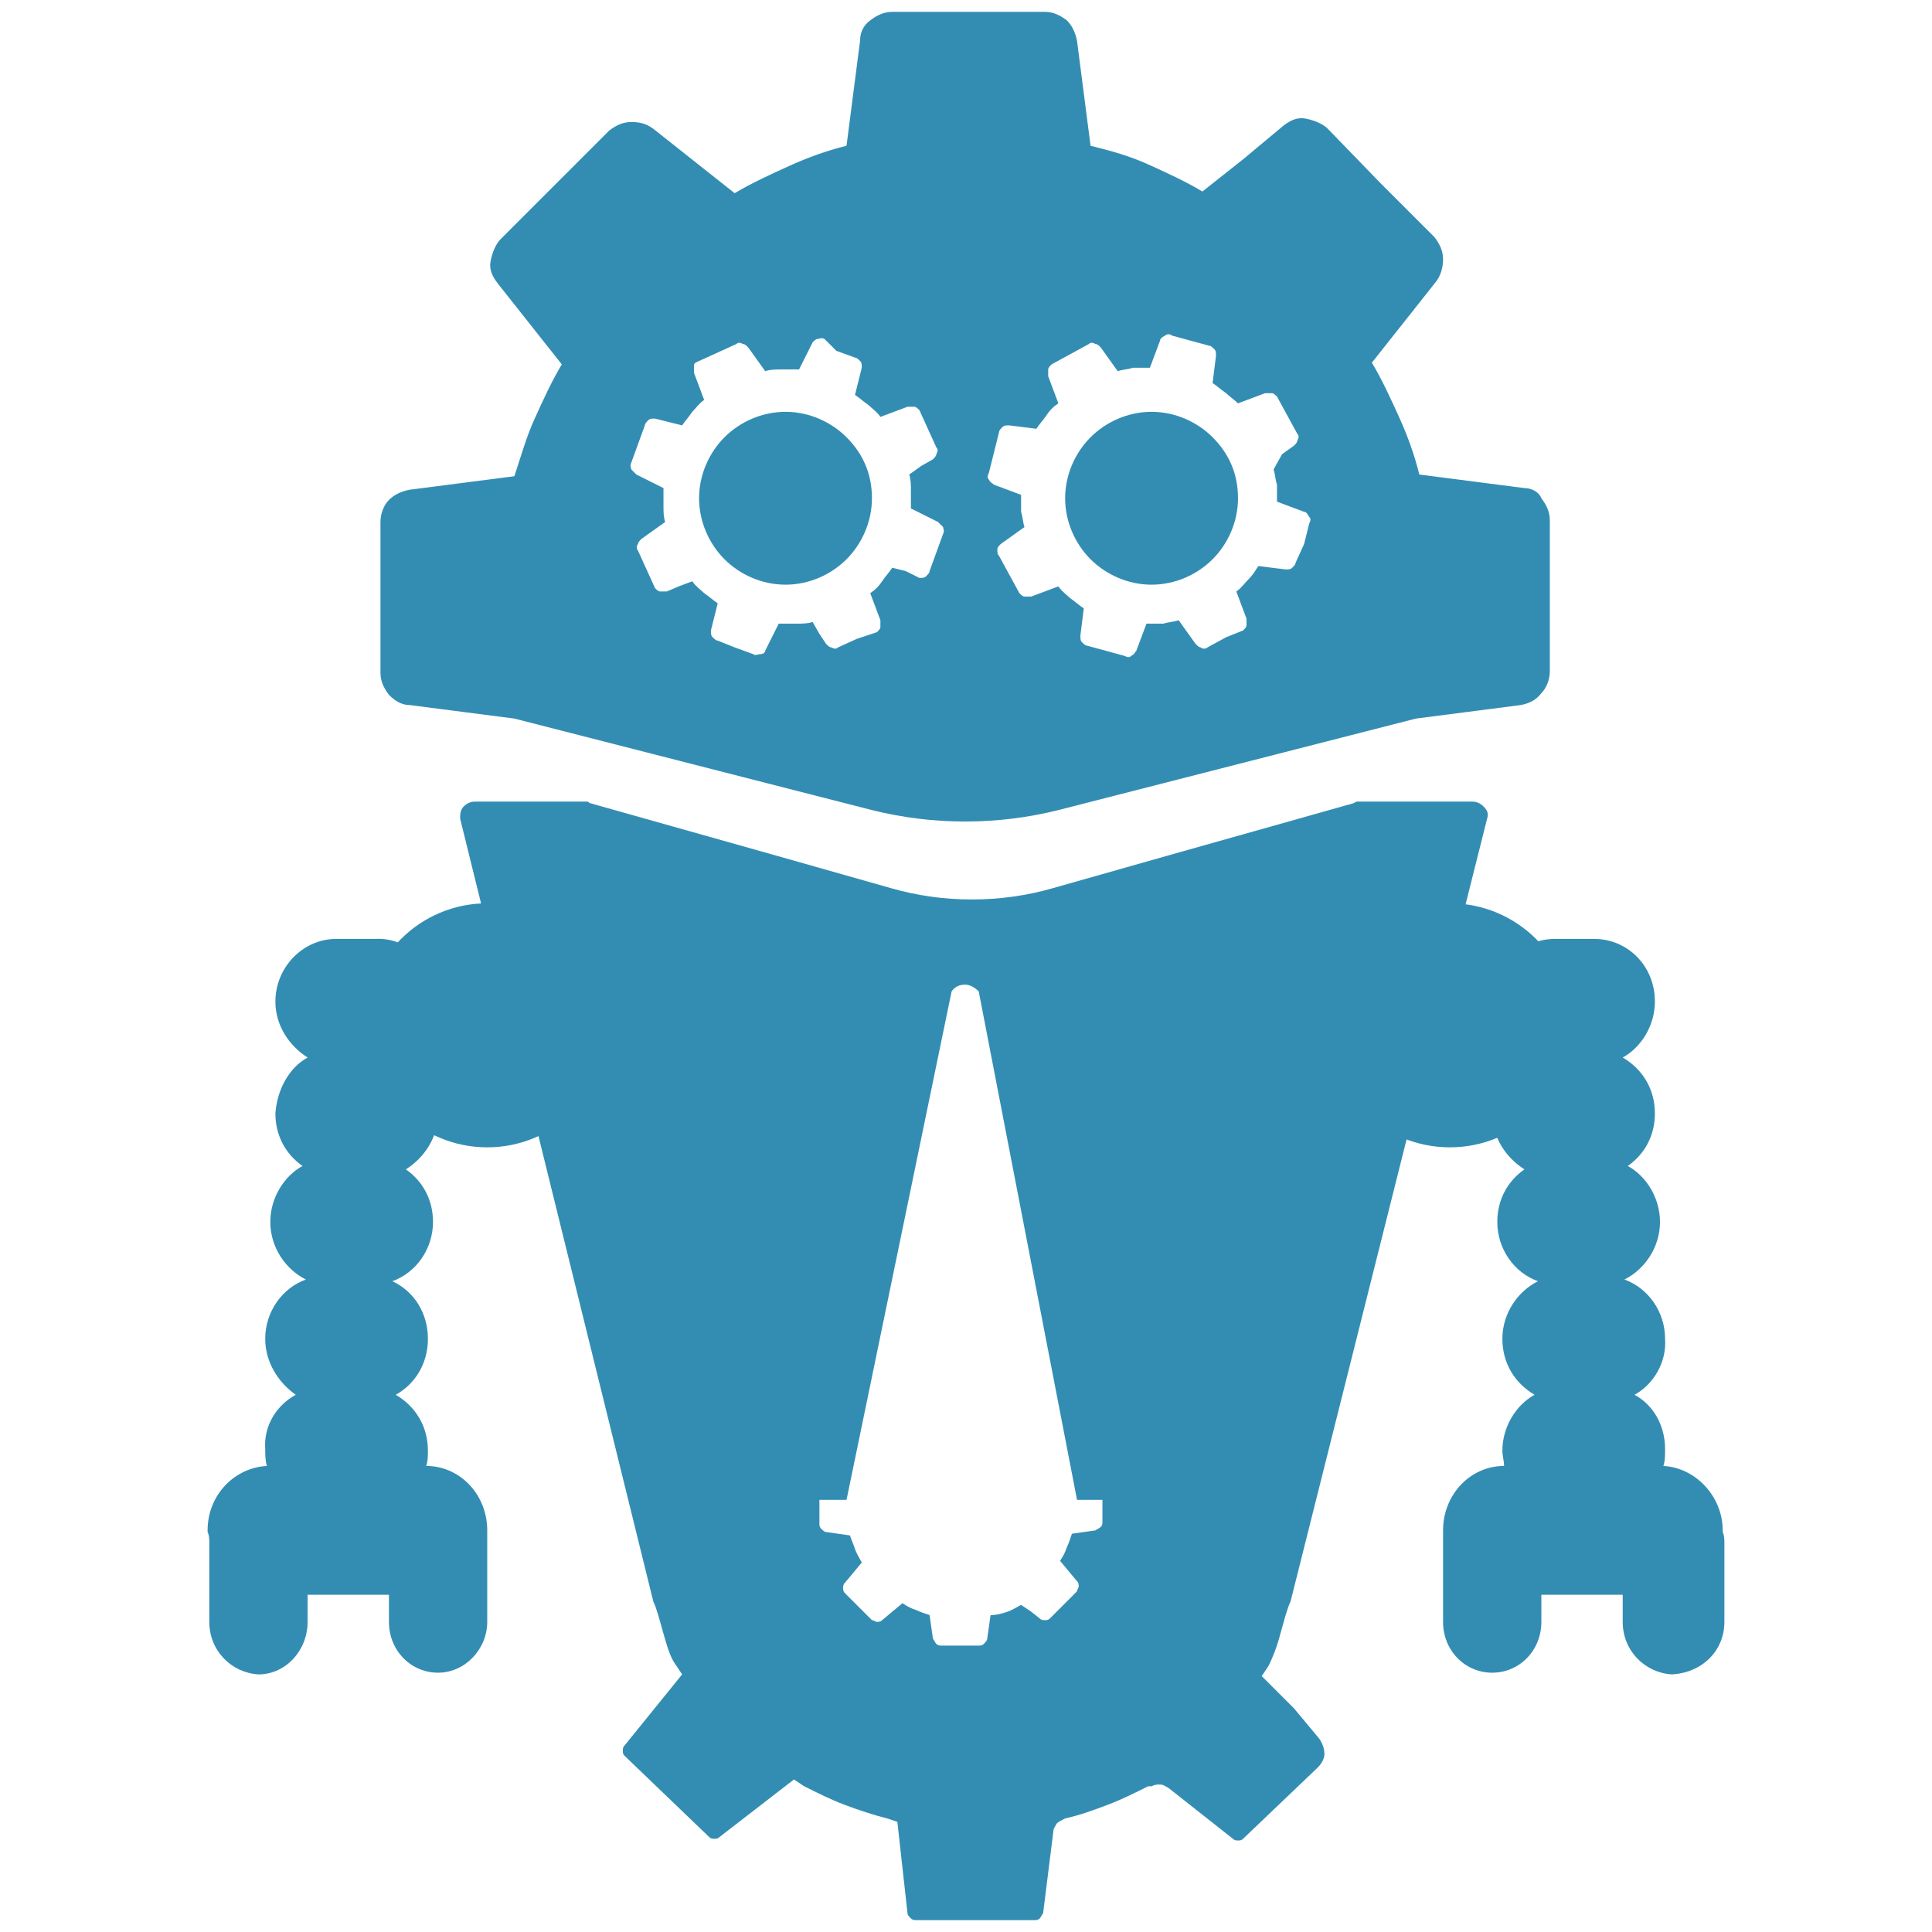
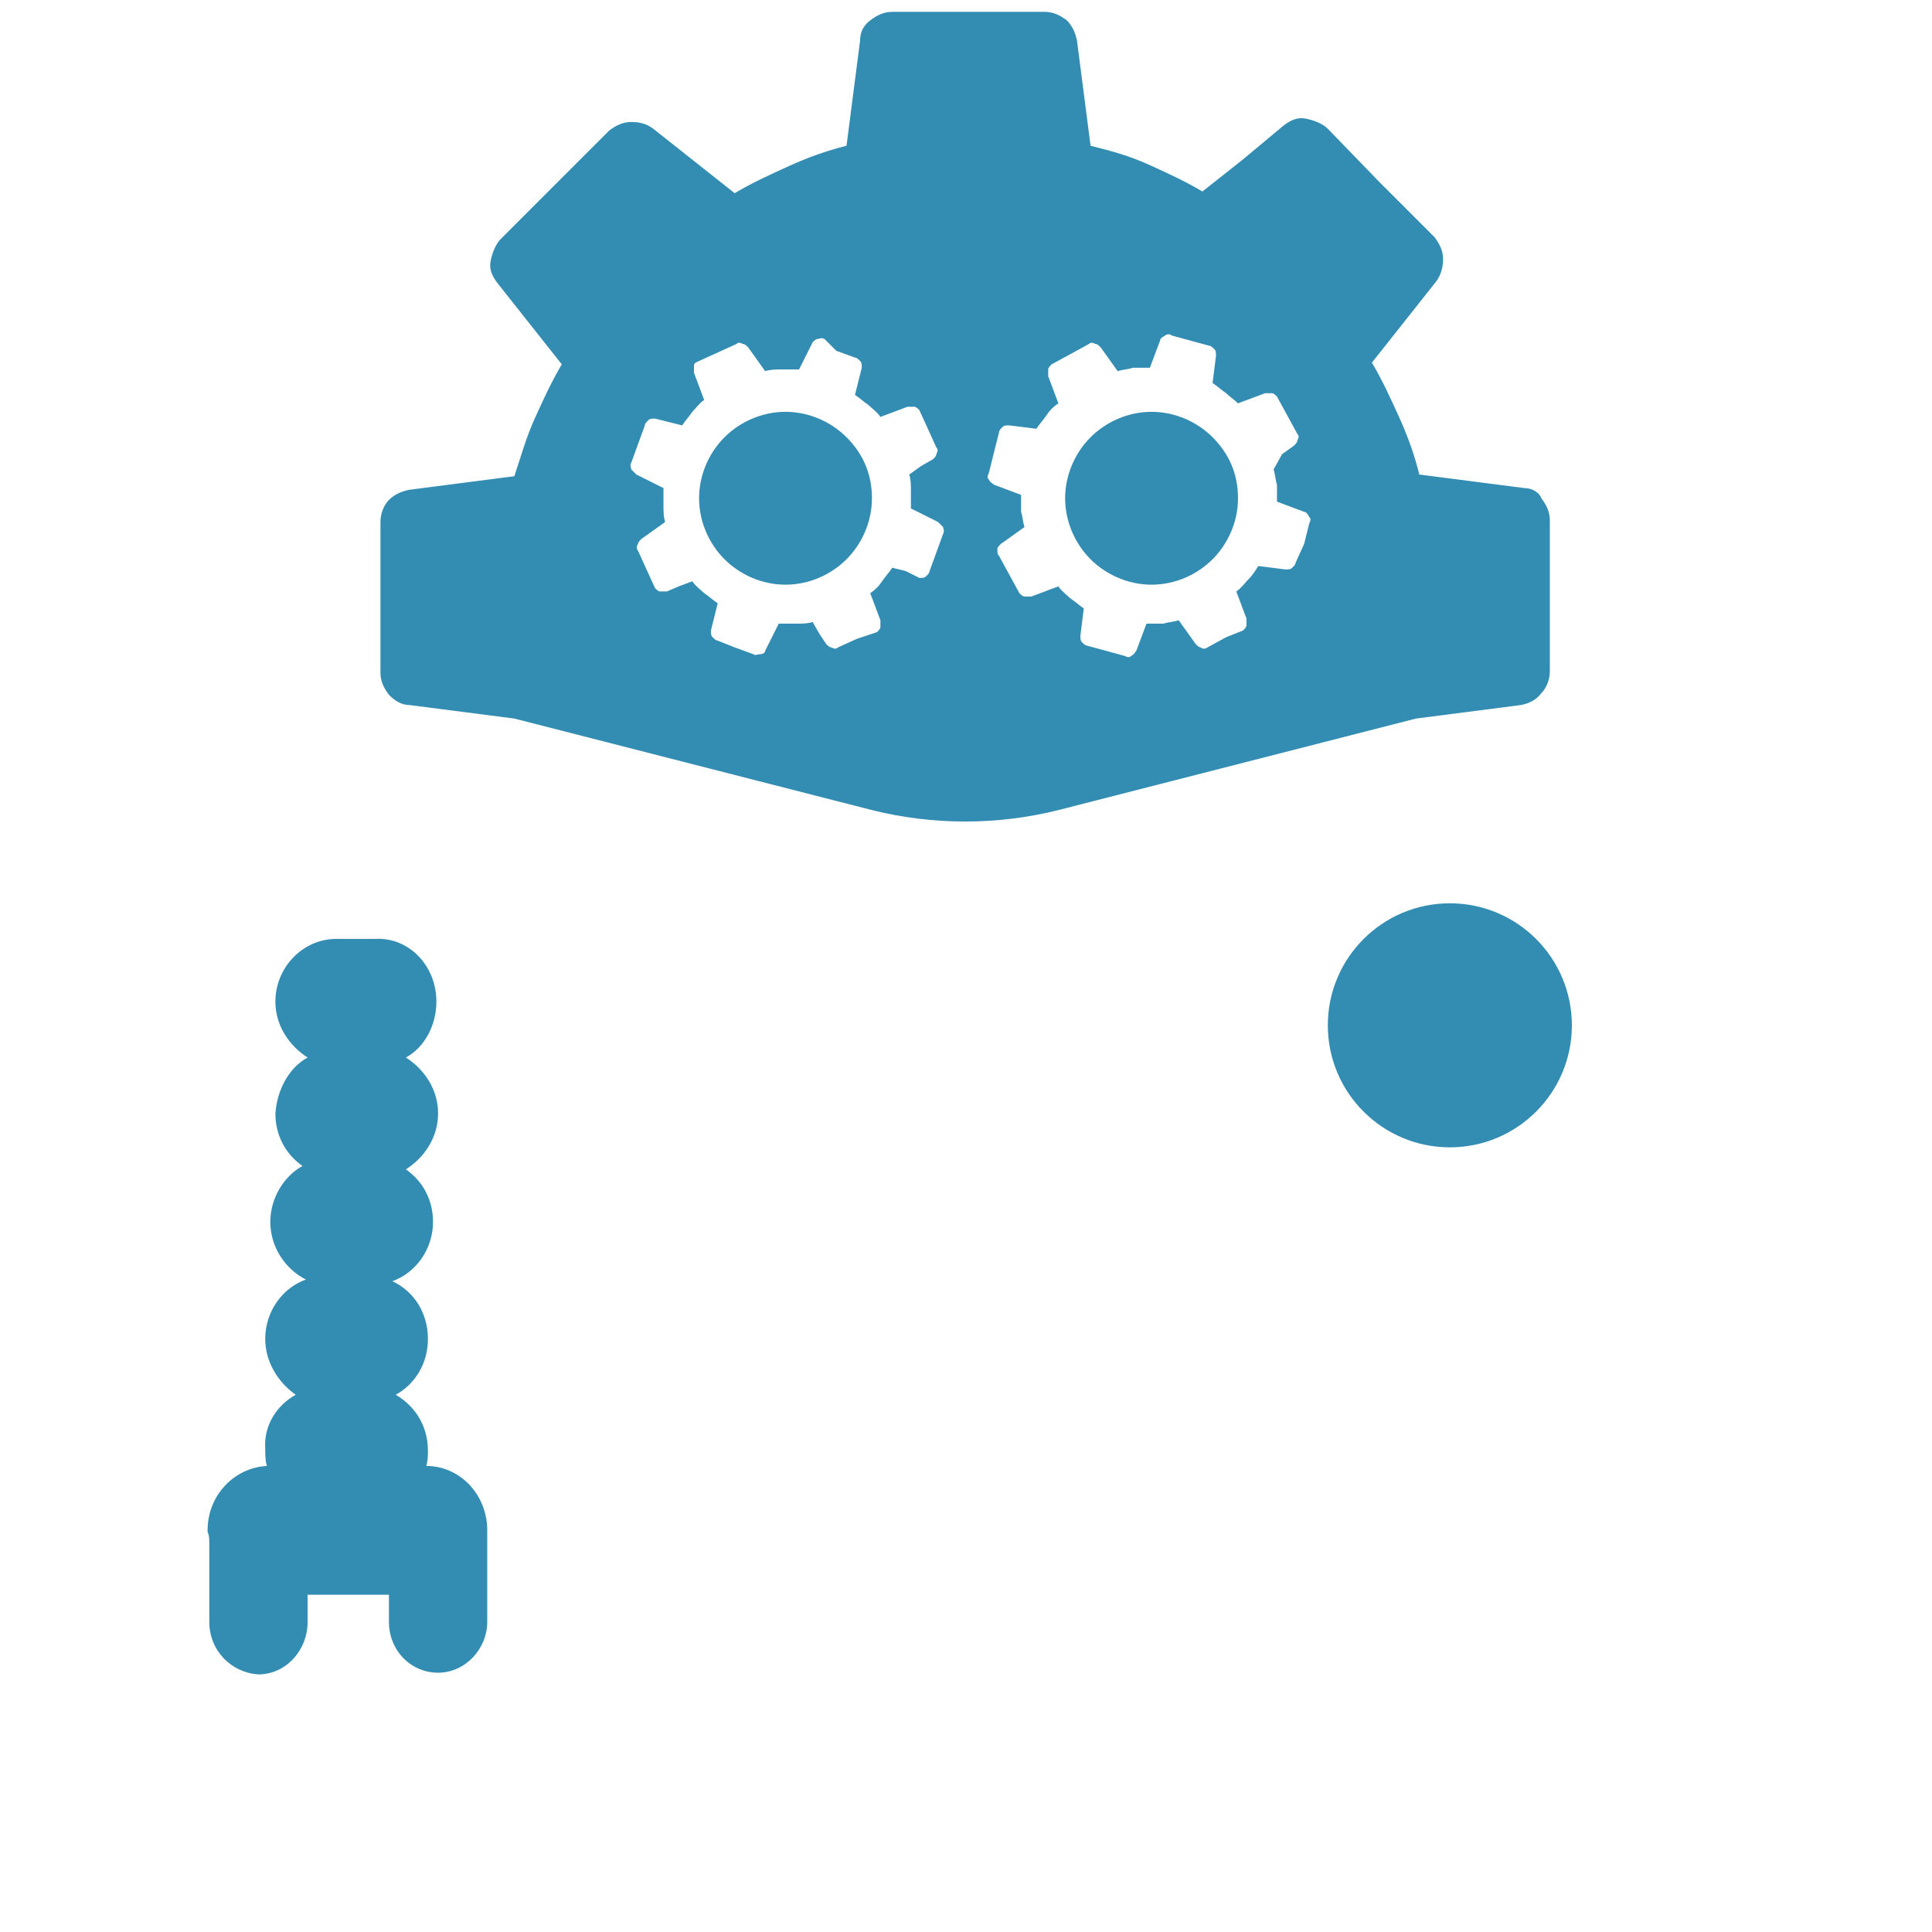
<svg xmlns="http://www.w3.org/2000/svg" viewBox="0 0 114 114">
  <defs />
  <defs>
    <clipPath id="a">
      <path fill="#338DB3" d="M0 0h114v114H0z" />
    </clipPath>
  </defs>
  <g clip-path="url(#a)">
-     <path fill="#338DB3" d="M74.45 98.9l.2-.3.2-.3c.2-.4.5-1.1.7-1.9.2-.7.4-1.5.6-1.9l5.8-23.1 5.8-23.1c.1-.3 0-.5-.2-.7-.2-.2-.4-.3-.7-.3h-6.8l-.2.1-11 3.1-6.7 1.9c-3.1.9-6.5.9-9.6 0l-6.7-1.9-11-3.1c-.1 0-.1-.1-.2-.1h-6.6c-.3 0-.5.1-.7.3-.2.2-.2.5-.2.7l5.7 23.1 5.7 23.1c.2.4.4 1.2.6 1.9.2.7.4 1.4.7 1.8l.2.3.2.3-1.7 2.1-1.7 2.1c-.1.1-.1.2-.1.3 0 .1 0 .2.1.3l2.5 2.4 2.5 2.4c.1.1.2.1.3.1.1 0 .2 0 .3-.1l2.2-1.7 2.2-1.7.3.2.3.2c.8.4 1.6.8 2.4 1.1.8.3 1.7.6 2.5.8l.3.1.3.1.3 2.7.3 2.7c0 .1.1.2.2.3.1.1.2.1.3.1h7c.1 0 .2 0 .3-.1.1-.1.1-.2.2-.3l.3-2.4.3-2.4c0-.2.1-.3.2-.5.1-.1.3-.2.5-.3.9-.2 1.7-.5 2.5-.8.8-.3 1.6-.7 2.4-1.1h.2c.2-.1.3-.1.5-.1s.3.1.5.2l1.9 1.5 1.9 1.5c.1.1.2.1.3.1.1 0 .2 0 .3-.1l2.2-2.1 2.2-2.1c.2-.2.4-.5.4-.8 0-.3-.1-.6-.3-.9l-1.5-1.8-1.9-1.9zm-9.4-9.1c0 .1 0 .2-.1.3-.1.1-.2.1-.3.2l-.7.1-.7.1c-.1.3-.2.6-.3.8-.1.3-.2.5-.4.8l.5.6.5.6c.1.1.1.2.1.3 0 .1-.1.2-.1.3l-.8.8-.8.8c-.1.1-.2.1-.3.1-.1 0-.2 0-.3-.1l-.5-.4-.6-.4c-.2.1-.5.3-.8.4-.3.1-.6.2-1 .2l-.1.7-.1.7c0 .1-.1.2-.2.3-.1.1-.2.1-.3.1h-2.2c-.1 0-.2 0-.3-.1-.1-.1-.1-.2-.2-.3l-.1-.7-.1-.7c-.3-.1-.6-.2-.8-.3-.3-.1-.5-.2-.8-.4l-.6.5-.6.5c-.1.1-.2.1-.3.1-.1 0-.2-.1-.3-.1l-.8-.8-.8-.8c-.1-.1-.1-.2-.1-.3 0-.1 0-.2.1-.3l.5-.6.5-.6c-.1-.2-.3-.5-.4-.8-.1-.3-.2-.5-.3-.8l-.7-.1-.7-.1c-.1 0-.2-.1-.3-.2-.1-.1-.1-.2-.1-.3v-1.4h1.6l3.1-15 3.1-15c.2-.3.5-.4.8-.4.3 0 .6.2.8.4l2.9 15 2.9 15h1.5v1.3zM101.75 95.7v-4.6c0-.2 0-.5-.1-.7v-.1c0-2-1.6-3.7-3.5-3.8.1-.3.1-.6.1-1 0-1.4-.7-2.6-1.8-3.2 1.1-.6 1.9-1.9 1.8-3.3 0-1.6-1-3-2.4-3.5 1.2-.6 2.1-1.9 2.1-3.4 0-1.4-.8-2.7-1.9-3.3 1-.7 1.6-1.8 1.6-3.1 0-1.4-.7-2.6-1.9-3.3 1.1-.6 1.9-1.9 1.9-3.3 0-2.1-1.6-3.7-3.6-3.7h-2.3c-2 0-3.6 1.7-3.6 3.7 0 1.4.7 2.6 1.8 3.3-1.1.7-1.9 1.9-1.9 3.3s.8 2.6 1.9 3.3c-1 .7-1.6 1.8-1.6 3.1 0 1.6 1 3 2.4 3.5-1.2.6-2.1 1.9-2.1 3.4 0 1.4.7 2.6 1.9 3.3-1.1.6-1.9 1.9-1.9 3.3 0 .3.1.6.1.9-2 0-3.6 1.7-3.6 3.8v5.4c0 1.7 1.3 3 2.9 3 1.6 0 2.9-1.3 2.9-3v-1.6h4.8v1.6c0 1.7 1.3 3 2.9 3.1 1.8-.1 3.1-1.4 3.1-3.1z" />
    <circle fill="#338DB3" cx="85.55" cy="60.5" r="7.2" vector-effect="non-scaling-stroke" />
    <path fill="#338DB3" d="M12.35 95.7c0 1.7 1.3 3 2.9 3.1 1.6 0 2.9-1.4 2.9-3.1v-1.6h4.8v1.6c0 1.7 1.3 3 2.9 3 1.6 0 2.9-1.4 2.9-3v-5.4c0-2.1-1.6-3.8-3.6-3.8.1-.3.1-.6.1-.9 0-1.4-.7-2.6-1.9-3.3 1.1-.6 1.9-1.8 1.9-3.3 0-1.5-.8-2.8-2.1-3.4 1.4-.5 2.4-1.9 2.4-3.5 0-1.3-.6-2.4-1.6-3.1 1.1-.7 1.9-1.9 1.9-3.3s-.8-2.6-1.9-3.3c1.1-.6 1.8-1.9 1.8-3.3 0-2.1-1.6-3.8-3.6-3.7h-2.3c-2 0-3.6 1.7-3.6 3.7 0 1.4.8 2.6 1.9 3.3-1.1.6-1.8 1.9-1.9 3.3 0 1.3.6 2.4 1.6 3.1-1.1.6-1.9 1.9-1.9 3.3 0 1.5.9 2.8 2.1 3.4-1.4.5-2.4 1.9-2.4 3.5 0 1.4.8 2.6 1.8 3.3-1.1.6-1.9 1.8-1.8 3.2 0 .3 0 .7.1 1-1.9.1-3.5 1.7-3.5 3.8v.1c.1.2.1.4.1.7v4.6z" />
-     <circle fill="#338DB3" cx="28.75" cy="60.5" r="7.2" vector-effect="non-scaling-stroke" />
    <path fill="#338DB3" d="M73.05 29.4c0 1.4-.6 2.7-1.5 3.6-.9.9-2.2 1.5-3.6 1.5s-2.7-.6-3.6-1.5c-.9-.9-1.5-2.2-1.5-3.6s.6-2.7 1.5-3.6c.9-.9 2.2-1.5 3.6-1.5s2.7.6 3.6 1.5c1 1 1.5 2.2 1.5 3.6zM51.45 29.4c0 1.4-.6 2.7-1.5 3.6-.9.9-2.2 1.5-3.6 1.5s-2.7-.6-3.6-1.5c-.9-.9-1.5-2.2-1.5-3.6s.6-2.7 1.5-3.6c.9-.9 2.2-1.5 3.6-1.5s2.7.6 3.6 1.5c1 1 1.5 2.2 1.5 3.6z" />
    <path fill="#338DB3" d="M89.95 28.8l-3.1-.4-3.1-.4c-.3-1.2-.7-2.3-1.2-3.4s-1-2.2-1.6-3.2l1.9-2.4 1.9-2.4c.3-.4.4-.9.4-1.3 0-.5-.2-.9-.5-1.3l-3.2-3.2-3.1-3.2c-.3-.3-.8-.5-1.3-.6-.5-.1-.9.1-1.3.4l-2.4 2-2.4 1.9c-1-.6-2.1-1.1-3.2-1.6s-2.2-.8-3.4-1.1l-.4-3.1-.4-3.1c-.1-.5-.3-.9-.6-1.2-.4-.3-.8-.5-1.3-.5h-9c-.5 0-.9.2-1.3.5s-.6.7-.6 1.2l-.4 3.1-.4 3.1c-1.2.3-2.3.7-3.4 1.2s-2.2 1-3.2 1.6l-2.4-1.9-2.4-1.9c-.4-.3-.8-.4-1.3-.4s-.9.2-1.3.5l-3.2 3.2-3.2 3.2c-.3.3-.5.8-.6 1.3-.1.5.1.9.4 1.3l1.9 2.4 1.9 2.4c-.6 1-1.1 2.1-1.6 3.2s-.8 2.2-1.2 3.4l-3.1.4-3.1.4c-.5.1-.9.3-1.2.6-.3.3-.5.8-.5 1.3v8.9c0 .5.2.9.5 1.3.3.3.7.6 1.2.6l3.1.4 3.1.4 21.1 5.4c3.6.9 7.4.9 11 0l21.1-5.4 3.1-.4 3.1-.4c.5-.1.9-.3 1.2-.7.3-.3.5-.8.5-1.3v-8.9c0-.5-.2-.9-.5-1.3-.1-.3-.5-.6-1-.6zm-13.5 4.4c0 .1-.1.2-.2.3-.1.1-.2.1-.4.1l-.8-.1-.8-.1c-.2.3-.3.5-.6.8-.2.2-.4.5-.7.7l.3.8.3.8v.4c0 .1-.1.2-.2.3l-1 .4-1.1.6c-.1.1-.3.1-.4 0-.1 0-.2-.1-.3-.2l-.5-.7-.5-.7c-.3.1-.6.1-.9.2h-1l-.3.8-.3.8c-.1.1-.1.2-.3.3-.1.1-.2.1-.4 0l-1.1-.3-1.1-.3c-.1 0-.2-.1-.3-.2-.1-.1-.1-.2-.1-.4l.1-.8.1-.8c-.3-.2-.5-.4-.8-.6-.2-.2-.5-.4-.7-.7l-.8.3-.8.3h-.4c-.1 0-.2-.1-.3-.2l-.6-1.1-.6-1.1c-.1-.1-.1-.2-.1-.4 0-.1.1-.2.2-.3l.7-.5.7-.5c-.1-.3-.1-.6-.2-.9v-1l-.8-.3-.8-.3c-.1-.1-.2-.1-.3-.3-.1-.1-.1-.2 0-.4l.3-1.2.3-1.2c0-.1.1-.2.2-.3.1-.1.2-.1.4-.1l.8.1.8.1c.2-.3.4-.5.6-.8.2-.3.4-.5.7-.7l-.3-.8-.3-.8v-.4c0-.1.1-.2.2-.3l1.1-.6 1.1-.6c.1-.1.2-.1.4 0 .1 0 .2.1.3.2l.5.7.5.7c.3-.1.6-.1.9-.2h1l.3-.8.3-.8c0-.1.1-.2.3-.3.1-.1.3-.1.4 0l1.1.3 1.1.3c.1 0 .2.1.3.2.1.1.1.2.1.4l-.1.8-.1.8c.3.2.5.4.8.6.2.2.5.4.7.6l.8-.3.8-.3h.4c.1 0 .2.1.3.2l.6 1.1.6 1.1c.1.1.1.2 0 .4 0 .1-.1.2-.2.3l-.7.5-.5.9c.1.3.1.6.2.9v1l.8.3.8.3c.1 0 .2.1.3.3.1.1.1.2 0 .4l-.3 1.2-.5 1.1zm-21.2-6.8c.1.1.1.2 0 .4 0 .1-.1.2-.2.3l-.7.4-.7.5c.1.3.1.6.1 1v1l.8.4.8.4.3.3c0 .1.1.2 0 .4l-.4 1.1-.4 1.1c0 .1-.1.2-.2.3-.1.1-.2.1-.4.1l-.8-.4-.8-.2c-.2.3-.4.5-.6.8-.2.3-.4.5-.7.7l.3.8.3.8v.4c0 .1-.1.2-.2.3l-1.2.4-1.1.5c-.1.1-.2.1-.4 0-.1 0-.2-.1-.3-.2l-.4-.6-.4-.7c-.3.1-.6.1-1 .1h-1l-.4.8-.4.8c0 .1-.1.2-.3.2-.1 0-.3.1-.4 0l-1.1-.4-1-.4c-.1 0-.2-.1-.3-.2-.1-.1-.1-.2-.1-.4l.2-.8.2-.8c-.3-.2-.5-.4-.8-.6-.2-.2-.5-.4-.7-.7l-.8.3-.7.3h-.4c-.1 0-.2-.1-.3-.2l-.5-1.1-.5-1.1c-.1-.1-.1-.3 0-.4 0-.1.1-.2.2-.3l.7-.5.7-.5c-.1-.3-.1-.6-.1-1v-1l-.8-.4-.8-.4-.3-.3c0-.1-.1-.2 0-.4l.4-1.1.4-1.1c0-.1.1-.2.2-.3.1-.1.2-.1.4-.1l.8.2.8.2c.2-.3.4-.5.6-.8.2-.2.4-.5.7-.7l-.3-.8-.3-.8v-.4c0-.2.1-.2.3-.3l1.1-.5 1.1-.5c.1-.1.2-.1.4 0 .1 0 .2.1.3.2l.5.7.5.7c.3-.1.6-.1 1-.1h1l.4-.8.4-.8c.1-.1.2-.2.3-.2.1 0 .2-.1.4 0l.7.7 1.1.4c.1 0 .2.1.3.2.1.1.1.2.1.4l-.2.8-.2.8c.3.2.5.4.8.6.2.2.5.4.7.7l.8-.3.8-.3h.4c.1 0 .2.1.3.2l.5 1.1.5 1.1z" />
  </g>
</svg>